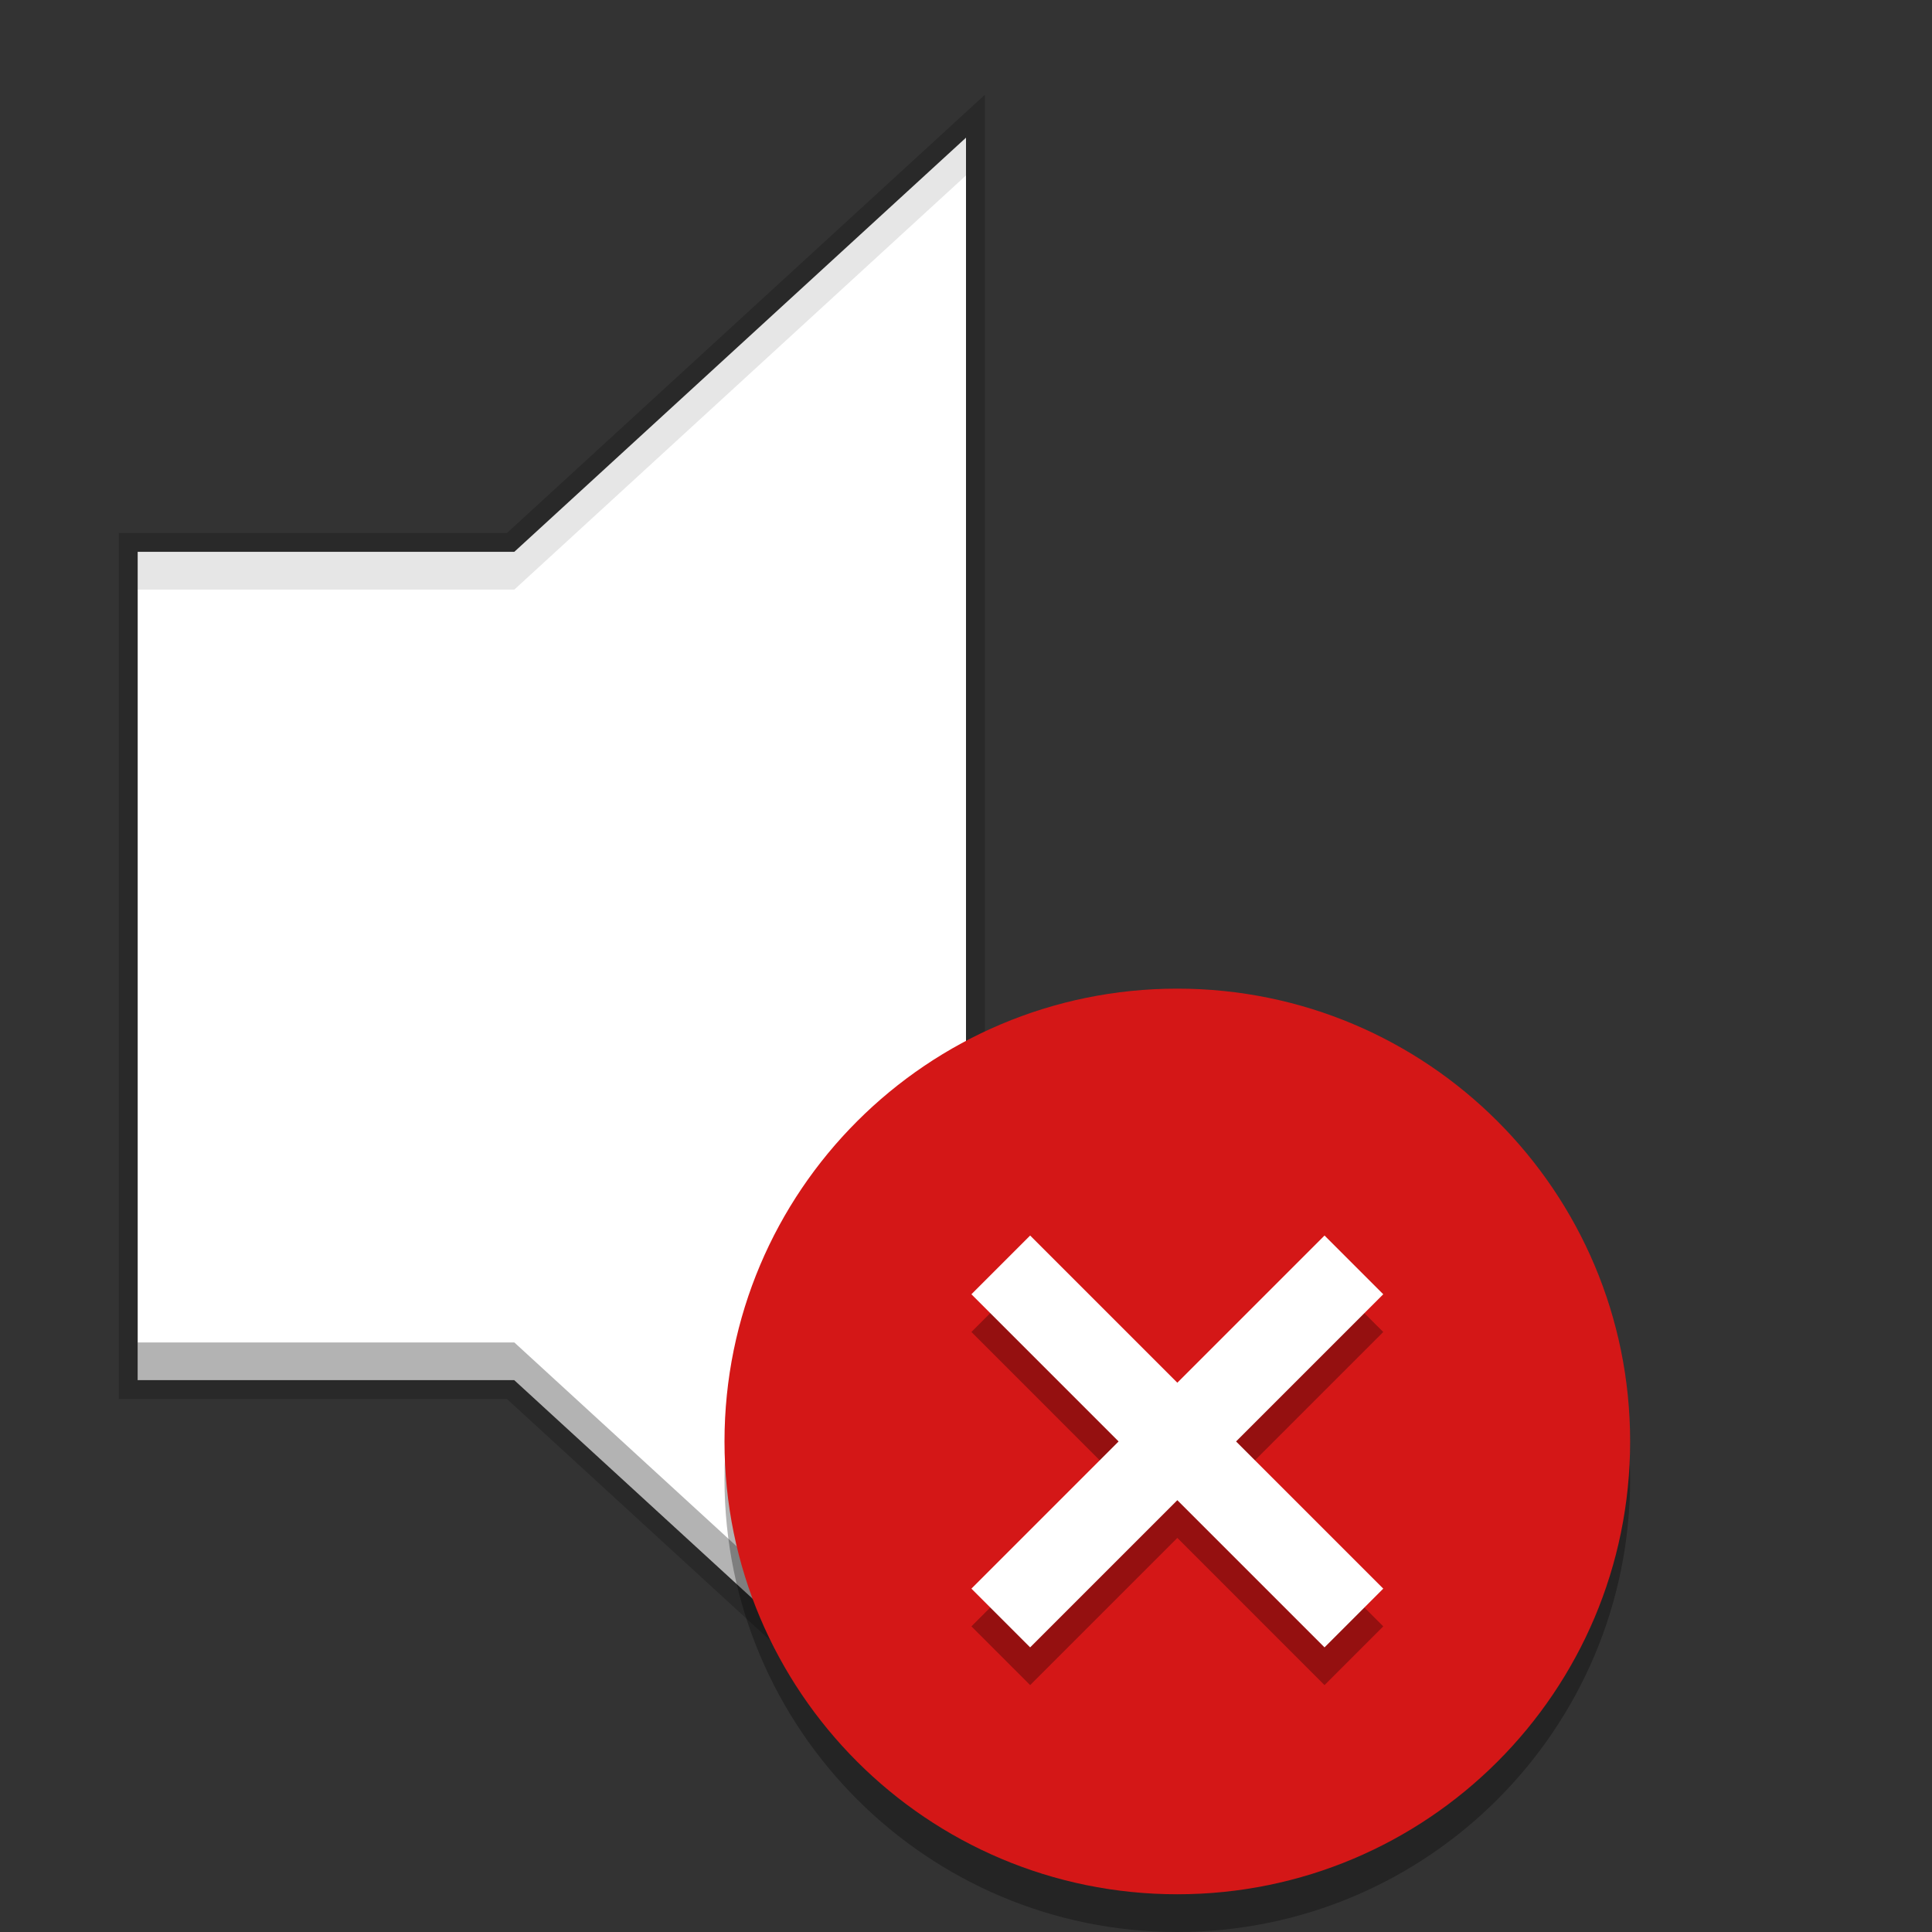
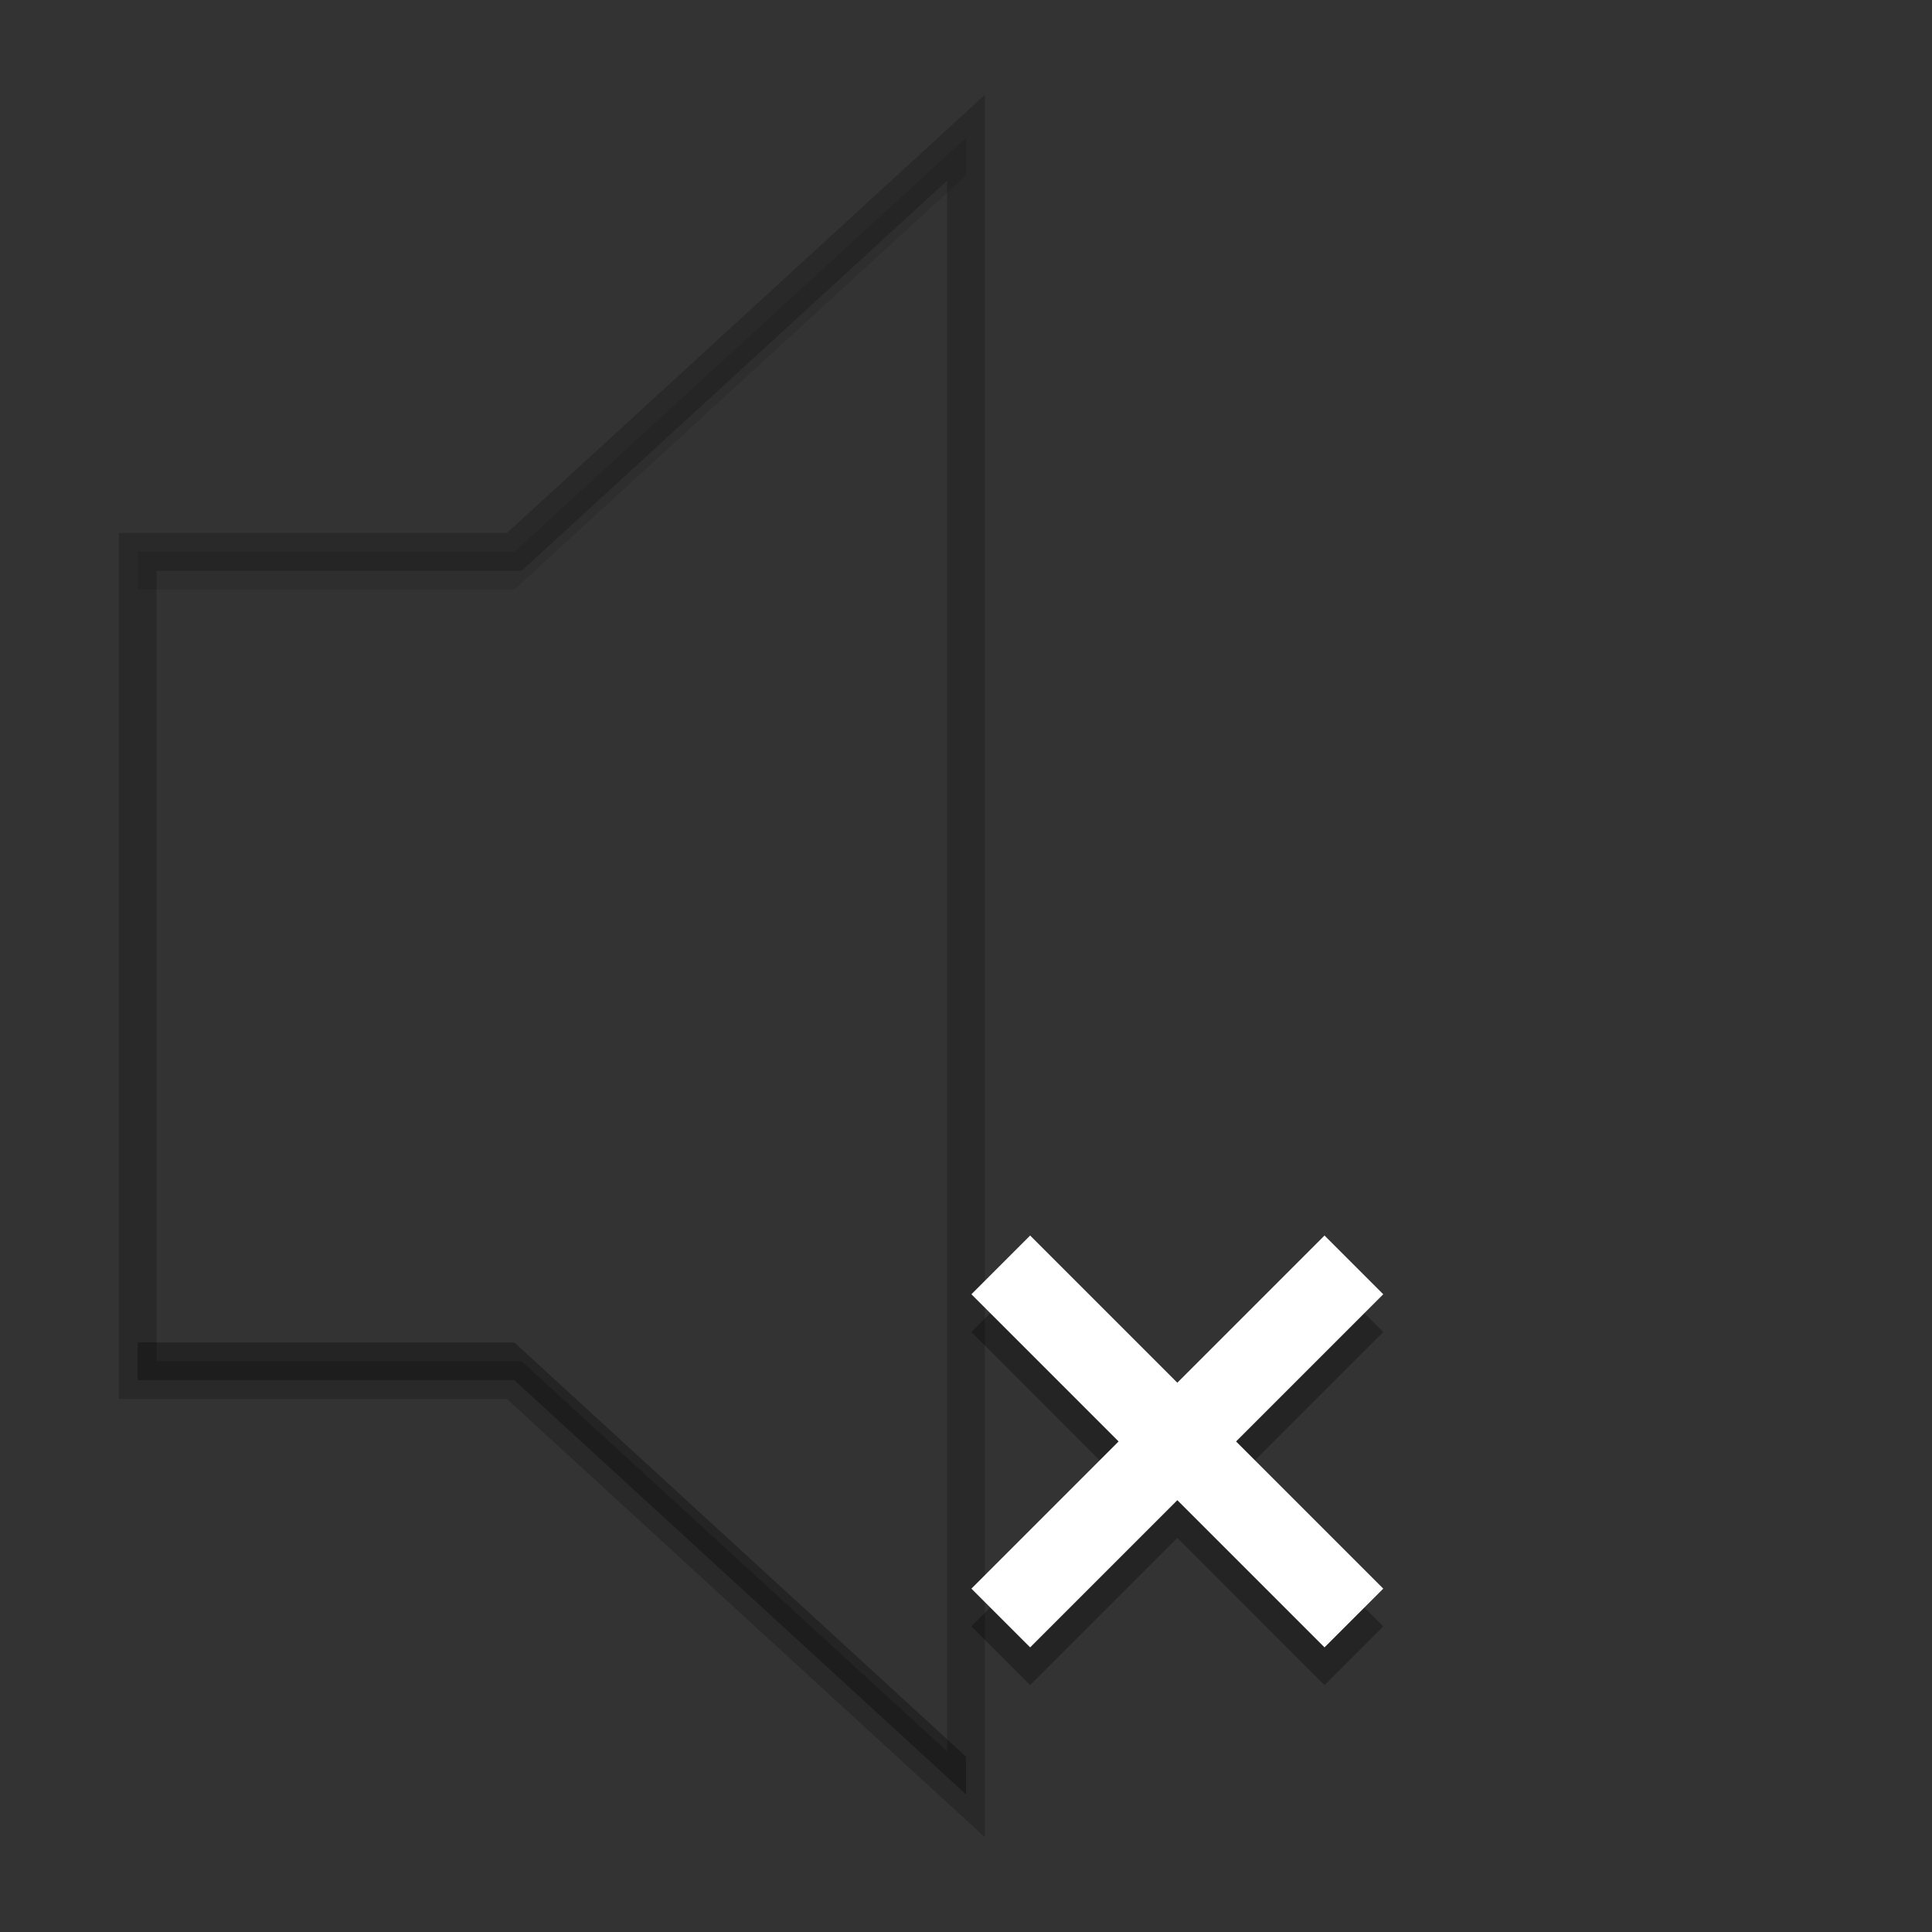
<svg xmlns="http://www.w3.org/2000/svg" width="512" height="512" version="1.1" viewBox="0 0 384 384">
  <rect x="0" y="0" width="384" height="384" fill="#333333" stroke="none" />
  <defs>
    <clipPath>
-       <rect width="36" height="36" />
-     </clipPath>
+       </clipPath>
    <clipPath>
      <rect width="36" height="36" />
    </clipPath>
    <clipPath>
      <rect width="36" height="36" />
    </clipPath>
  </defs>
  <g transform="translate(1e-4,-8.5e-4)">
    <path d="m195.75 18.842-6.285 5.762-88.701 81.332h-77.146v172.13h77.146l94.986 87.094zm-7.5 17.055v312.21l-84.568-77.539h-72.564v-157.13h72.564z" color="#000000" color-rendering="auto" dominant-baseline="auto" image-rendering="auto" opacity=".2" shape-rendering="auto" solid-color="#000000" style="font-feature-settings:normal;font-variant-alternates:normal;font-variant-caps:normal;font-variant-ligatures:normal;font-variant-numeric:normal;font-variant-position:normal;isolation:auto;mix-blend-mode:normal;shape-padding:0;text-decoration-color:#000000;text-decoration-line:none;text-decoration-style:solid;text-indent:0;text-orientation:mixed;text-transform:none;white-space:normal" />
    <g stroke-width="10.976">
      <g fill="#fff">
-         <path d="m192 27.368-89.777 82.317h-74.856v164.63h74.856l89.777 82.317z" />
-       </g>
+         </g>
      <path d="m27.368 266.82v7.5h74.857l89.775 82.32v-7.5l-89.775-82.32z" opacity=".3" />
      <path d="m192 27.368-89.775 82.32h-74.857v7.5h74.857l89.775-82.32z" opacity=".1" />
    </g>
  </g>
-   <path d="m324 294c0 49.706-40.294 90-90 90-49.706 0-90-40.294-90-90 0-49.706 40.294-90 90-90 49.706 0 90 40.294 90 90z" fill-rule="evenodd" opacity=".3" stroke-width=".938" />
-   <path d="m324 286.5c0 49.706-40.294 90-90 90-49.706 0-90-40.294-90-90 0-49.706 40.294-90 90-90 49.706 0 90 40.294 90 90z" fill="#d41717" fill-rule="evenodd" stroke-width=".938" />
+   <path d="m324 286.5z" fill="#d41717" fill-rule="evenodd" stroke-width=".938" />
  <path d="m204.75 253.07-11.675 11.675 29.253 29.254-29.253 29.253 11.675 11.676 29.254-29.254 29.253 29.254 11.676-11.676-29.254-29.253 29.254-29.254-11.676-11.675-29.253 29.253z" opacity=".3" stroke-width="11.029" />
  <path d="m204.75 245.57-11.675 11.675 29.253 29.254-29.253 29.253 11.675 11.676 29.254-29.254 29.253 29.254 11.676-11.676-29.254-29.253 29.254-29.254-11.676-11.675-29.253 29.253z" fill="#fff" stroke-width="11.029" />
</svg>